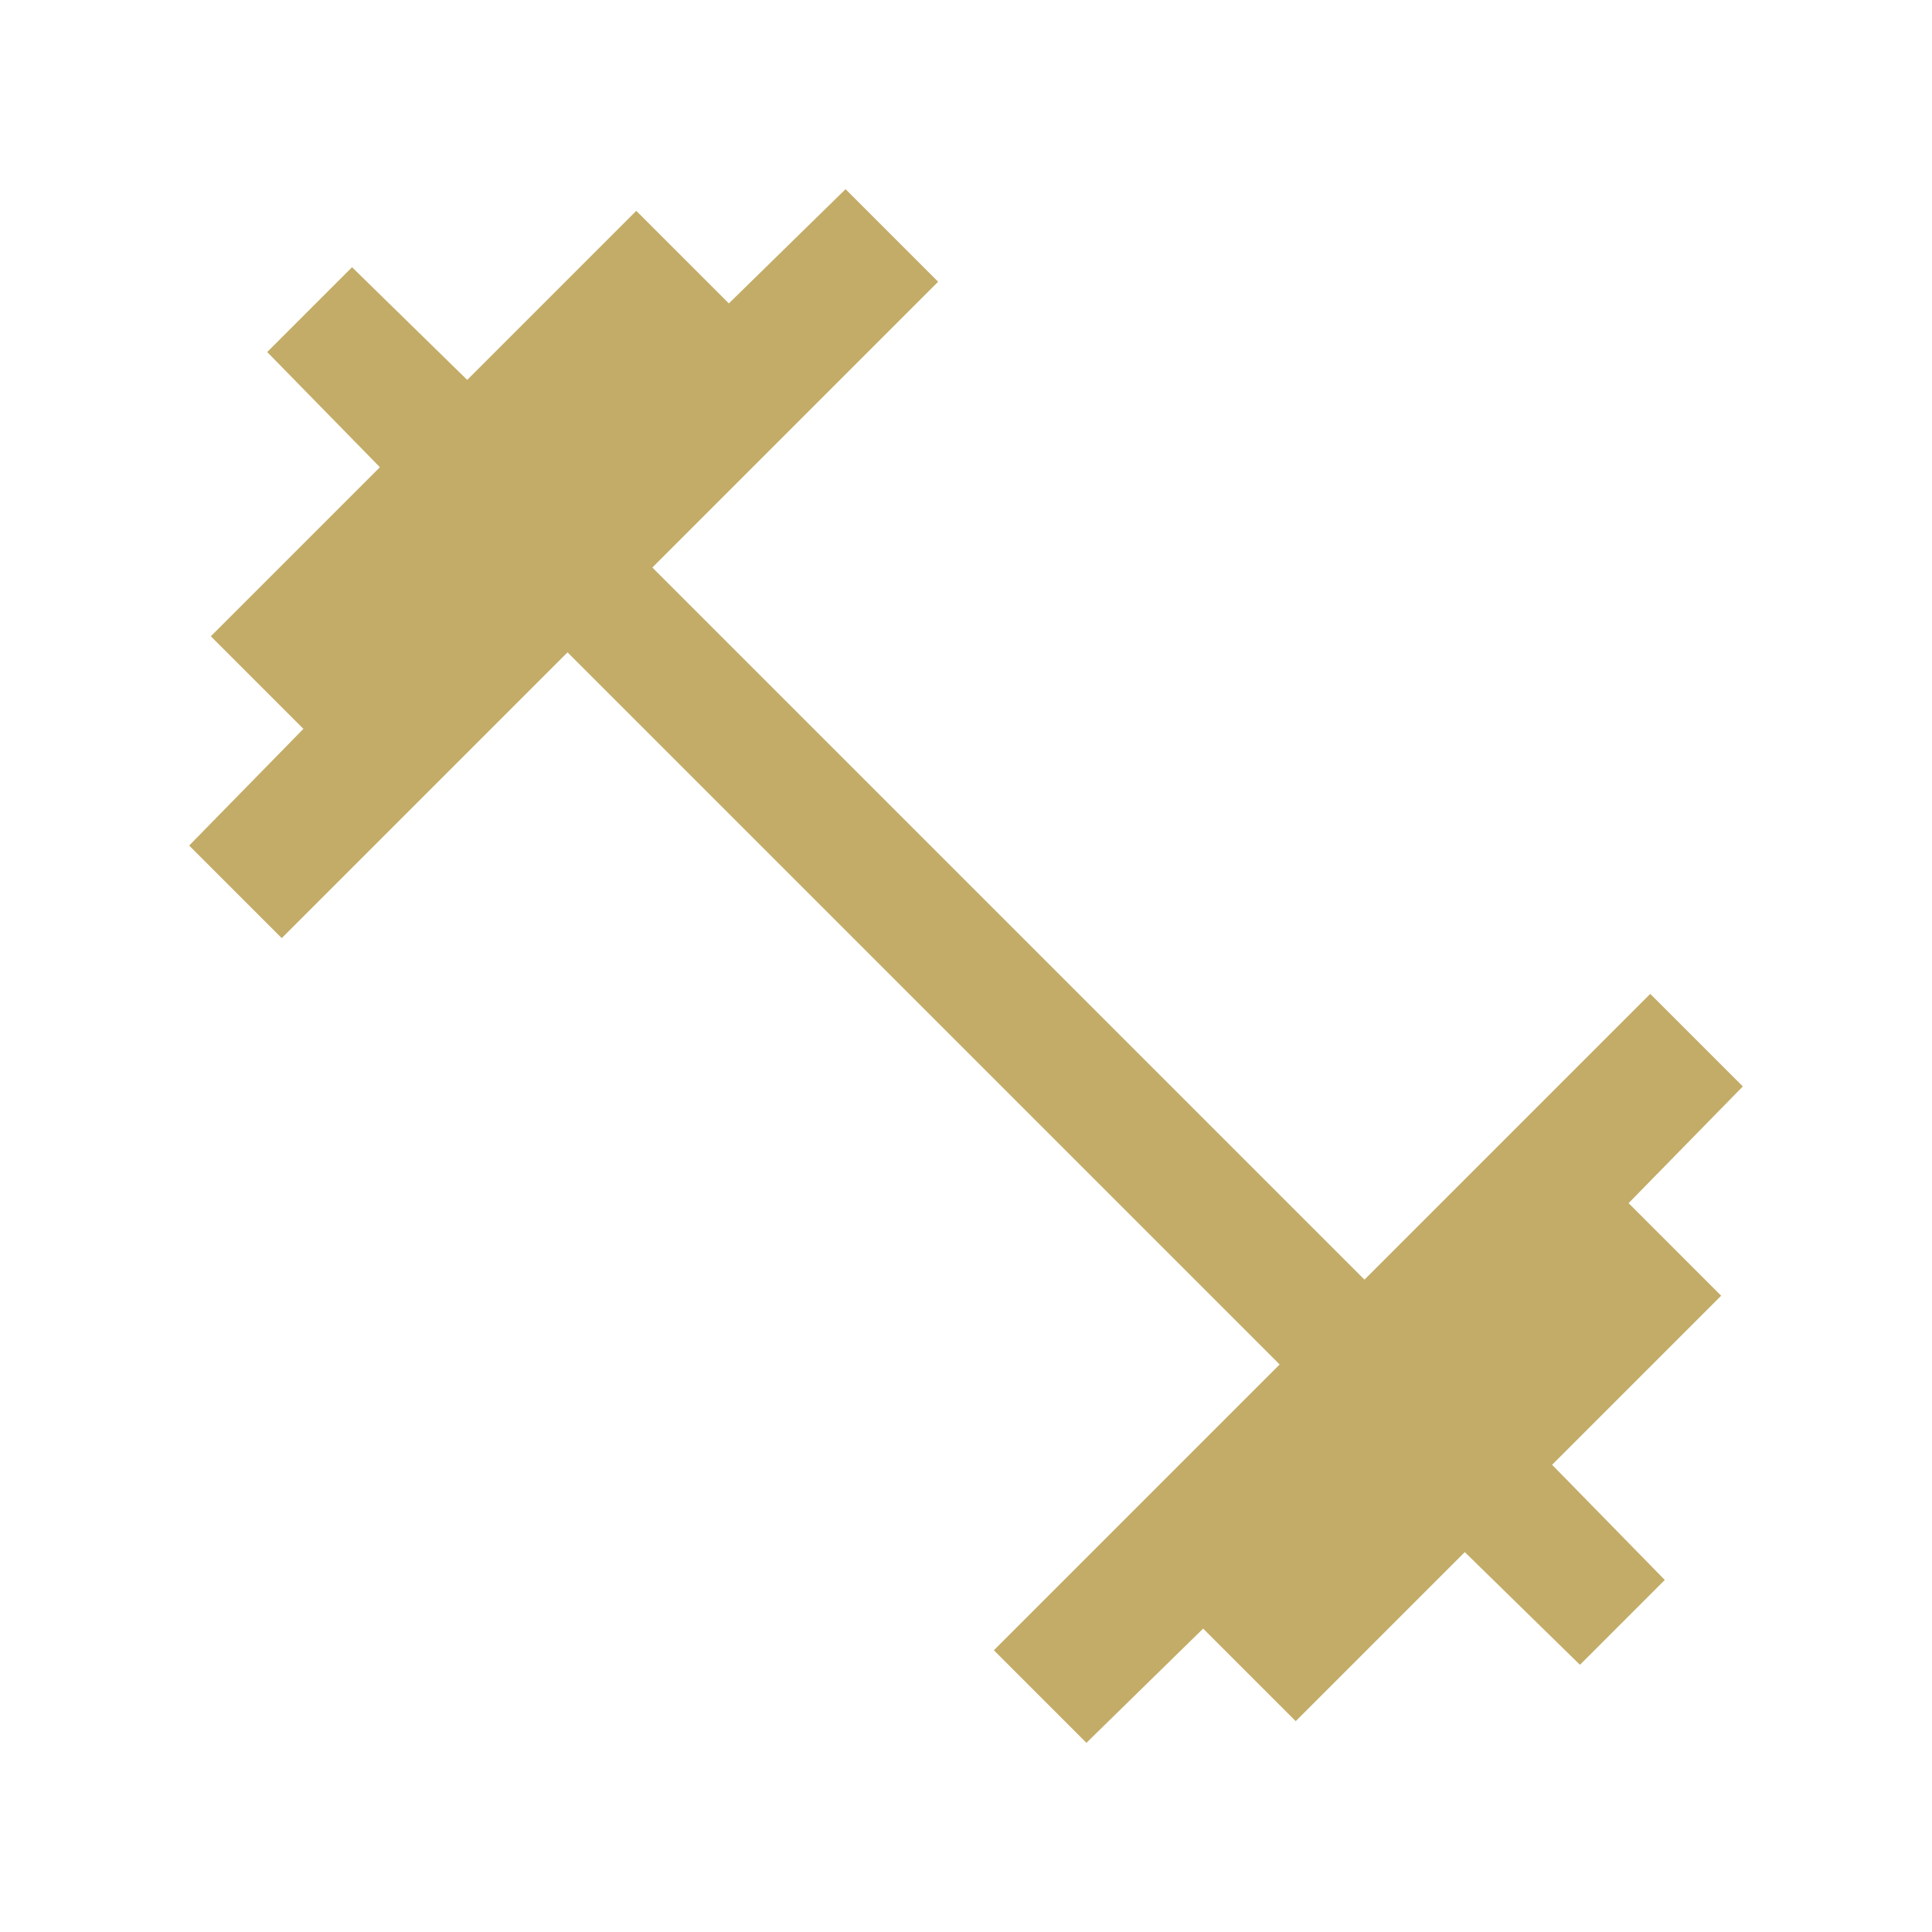
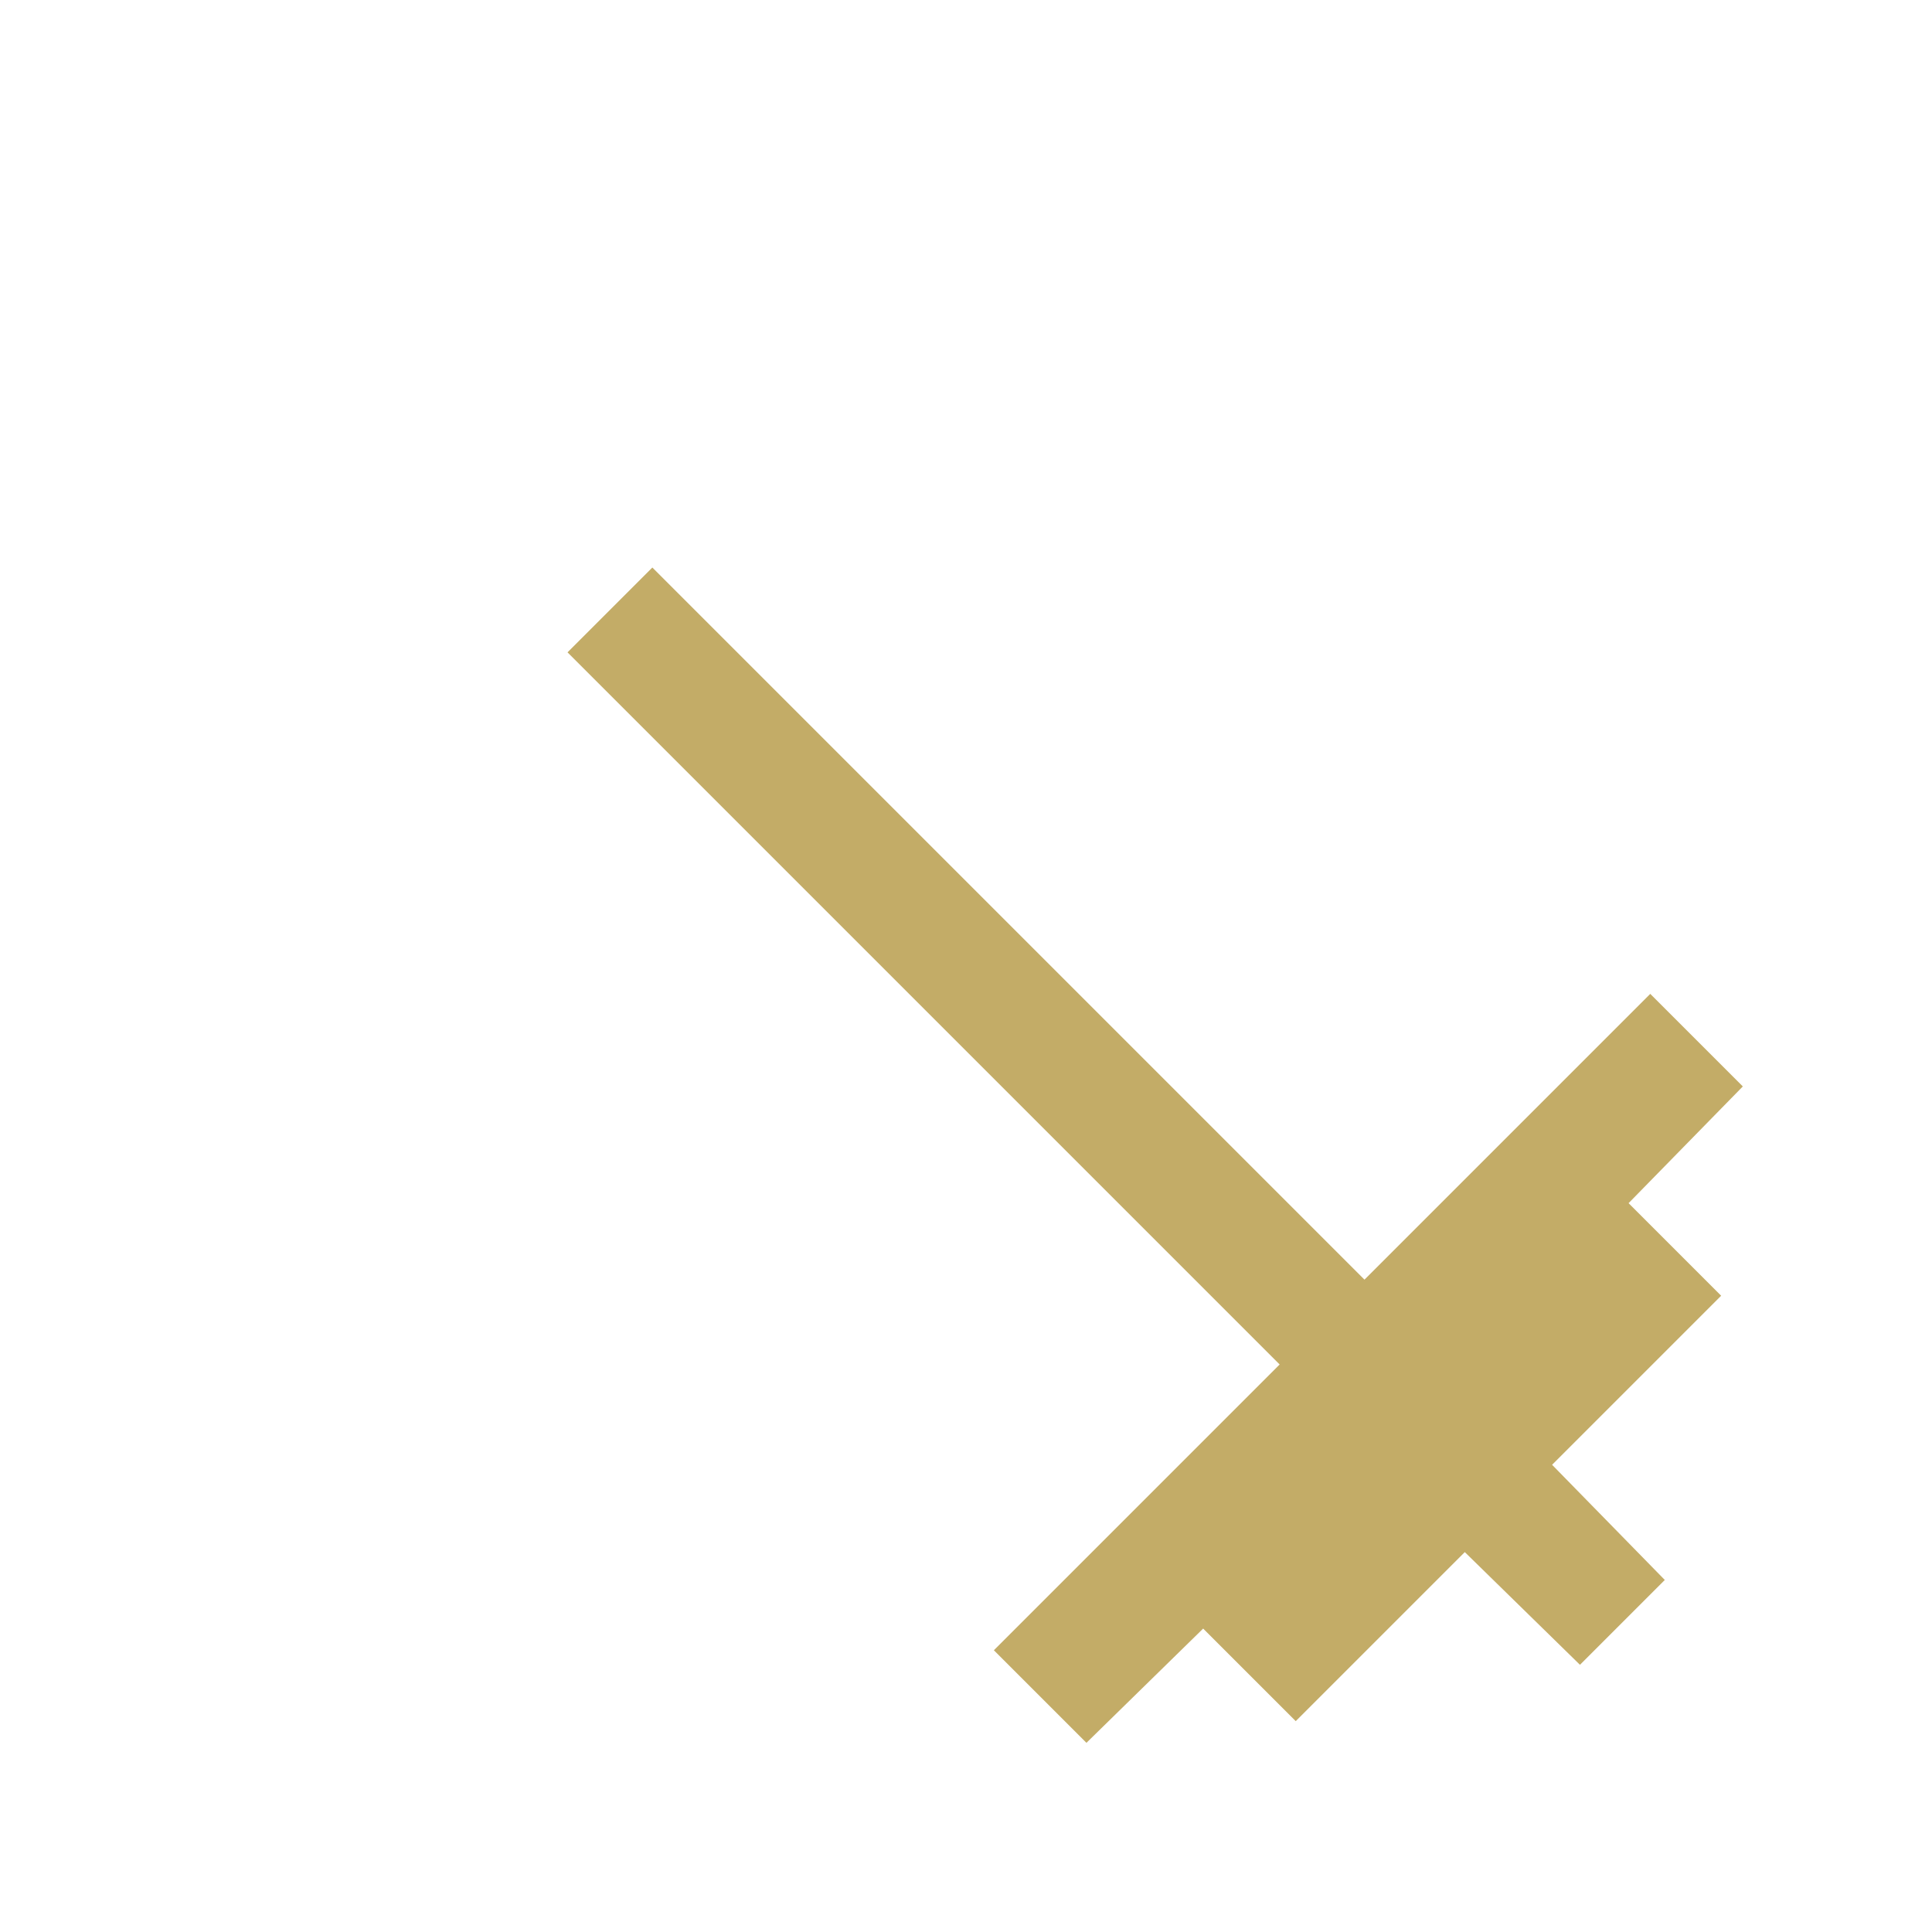
<svg xmlns="http://www.w3.org/2000/svg" height="24" viewBox="0 -960 960 960" width="24" fill="#C3AC67">
-   <path d="m539.846-94-45.999-46 142-142L282-635.847l-142 142-46-45.999 56.77-58-45.999-46 84-84-56-57.23 42.153-42.153 57.23 56 84-84 46 45.999 58-56.769L466.153-820l-142 142L678-324.153l142-142 45.999 45.999-56.769 58 45.999 46-84 84 56 57.23-42.153 42.153-57.23-56-84 84-46-45.999-58 56.77Z" />
+   <path d="m539.846-94-45.999-46 142-142L282-635.847L466.153-820l-142 142L678-324.153l142-142 45.999 45.999-56.769 58 45.999 46-84 84 56 57.23-42.153 42.153-57.23-56-84 84-46-45.999-58 56.77Z" />
</svg>